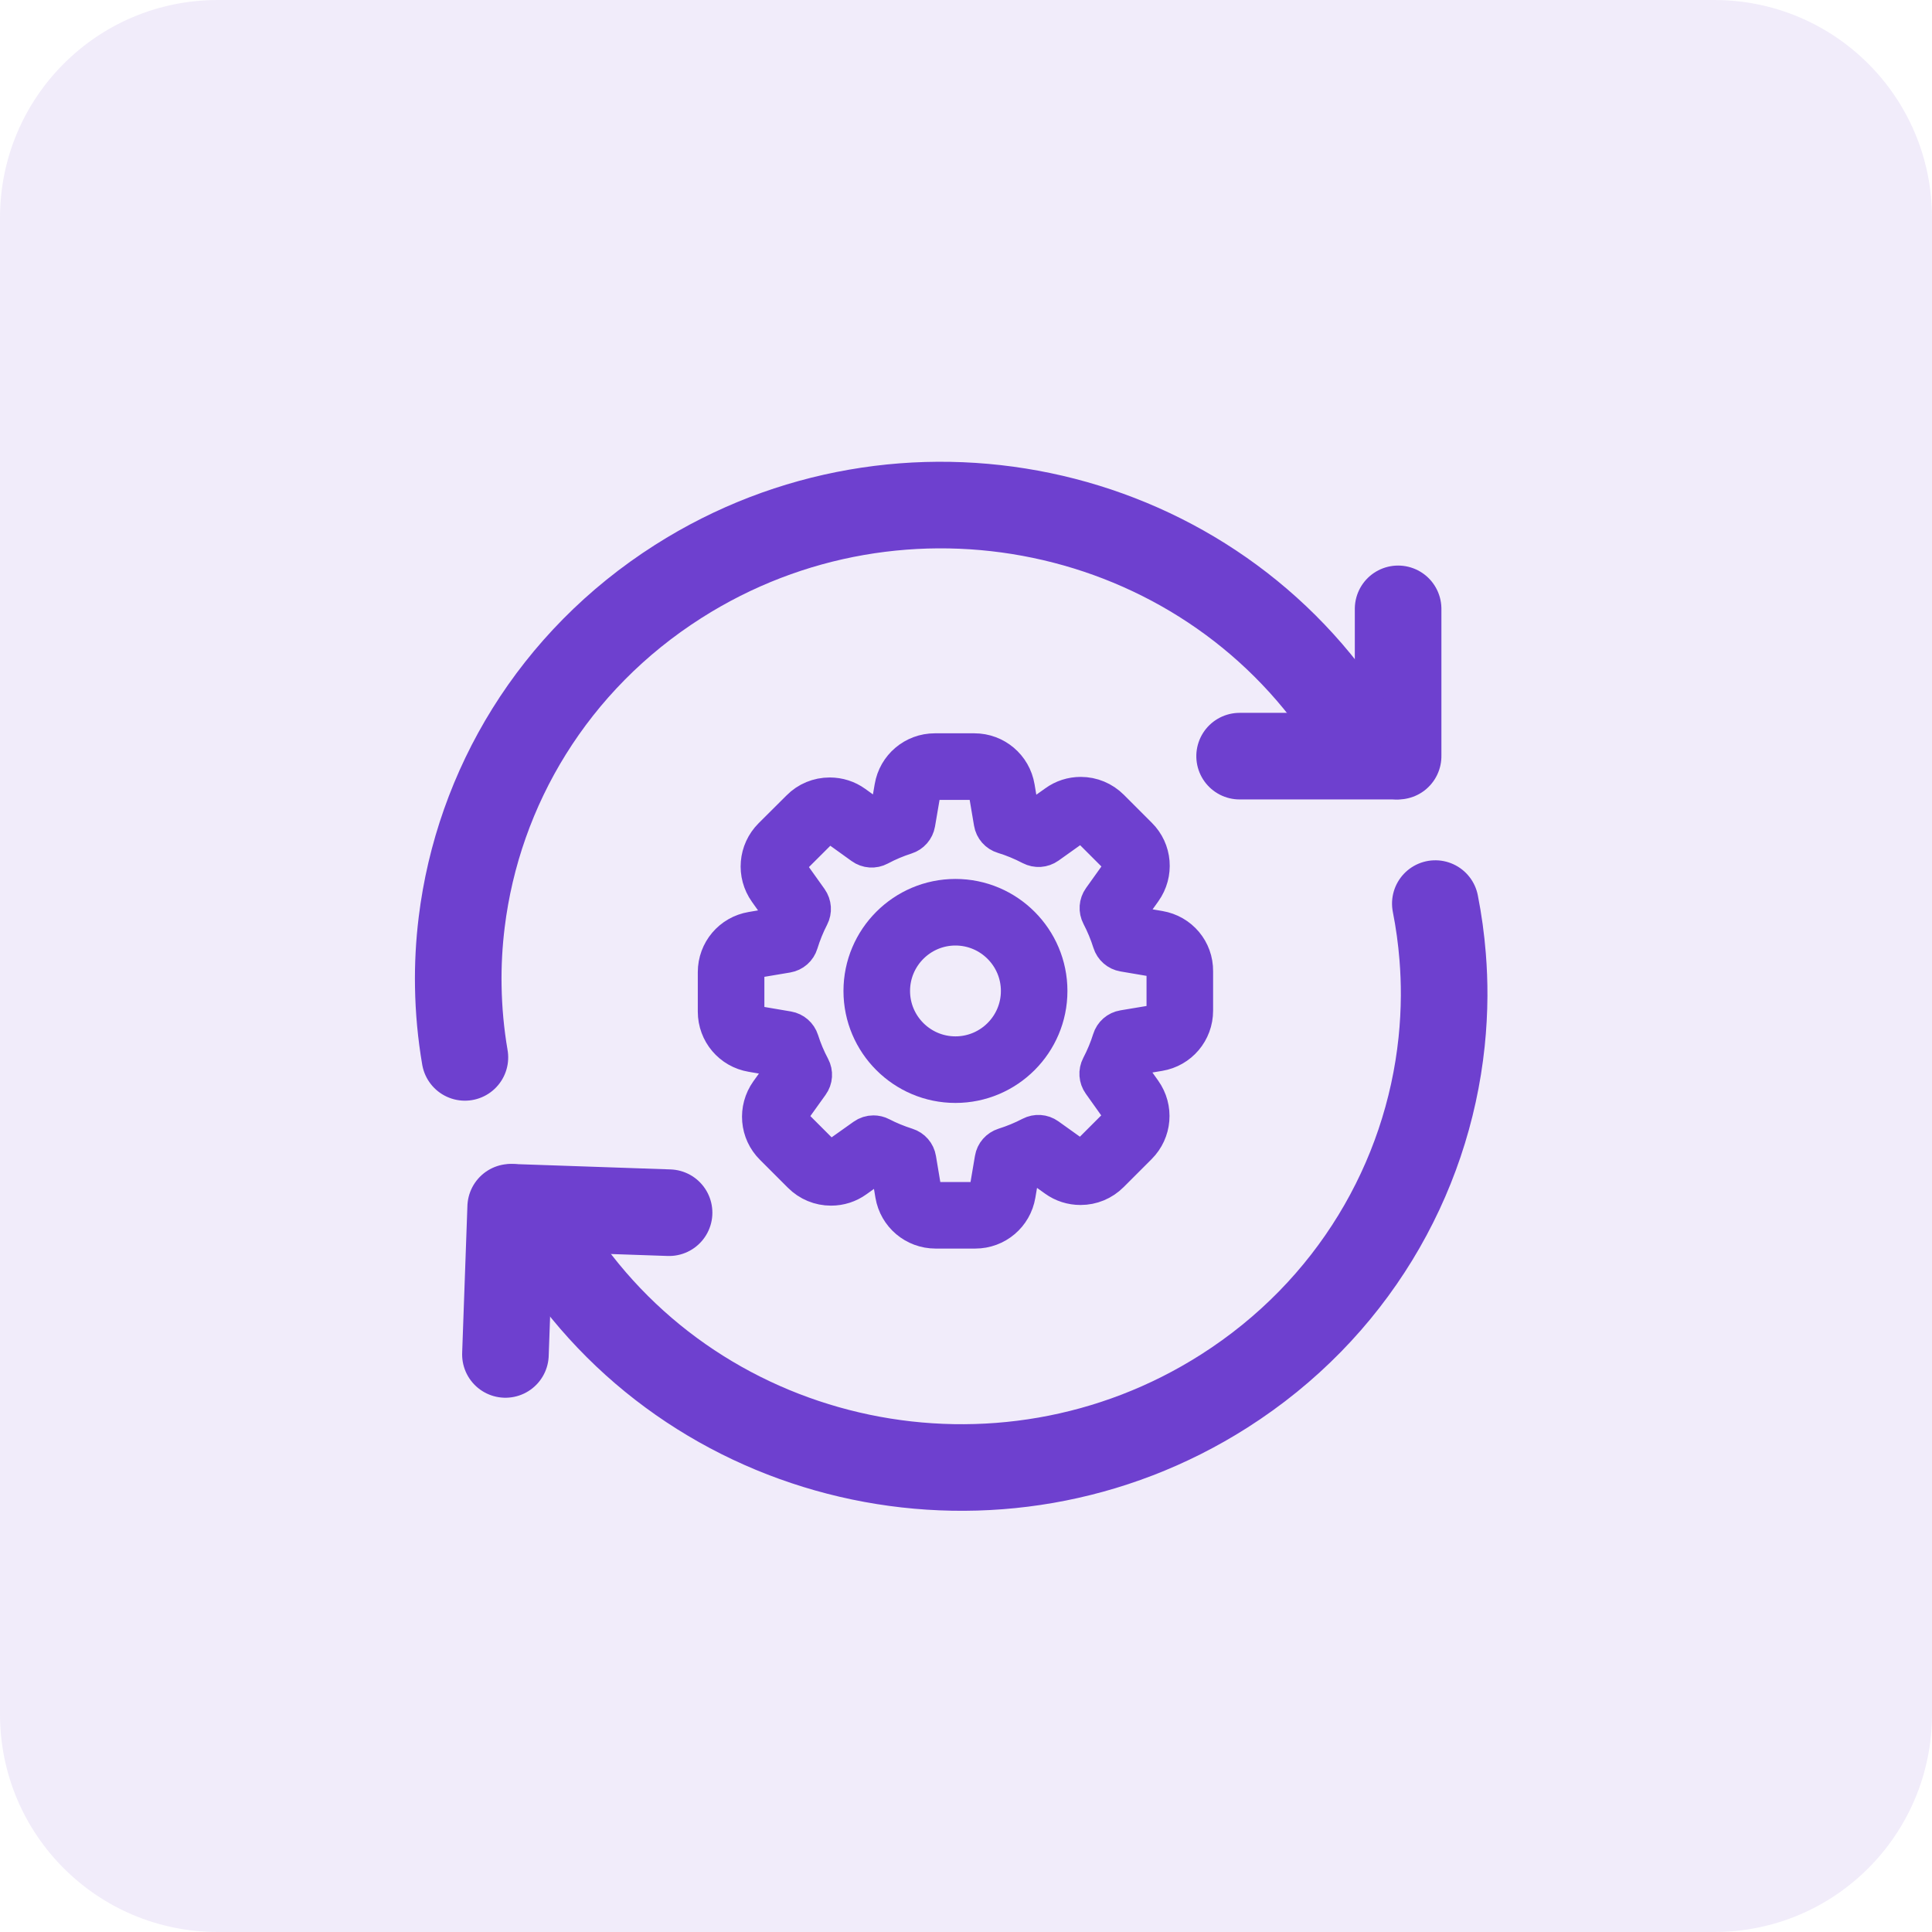
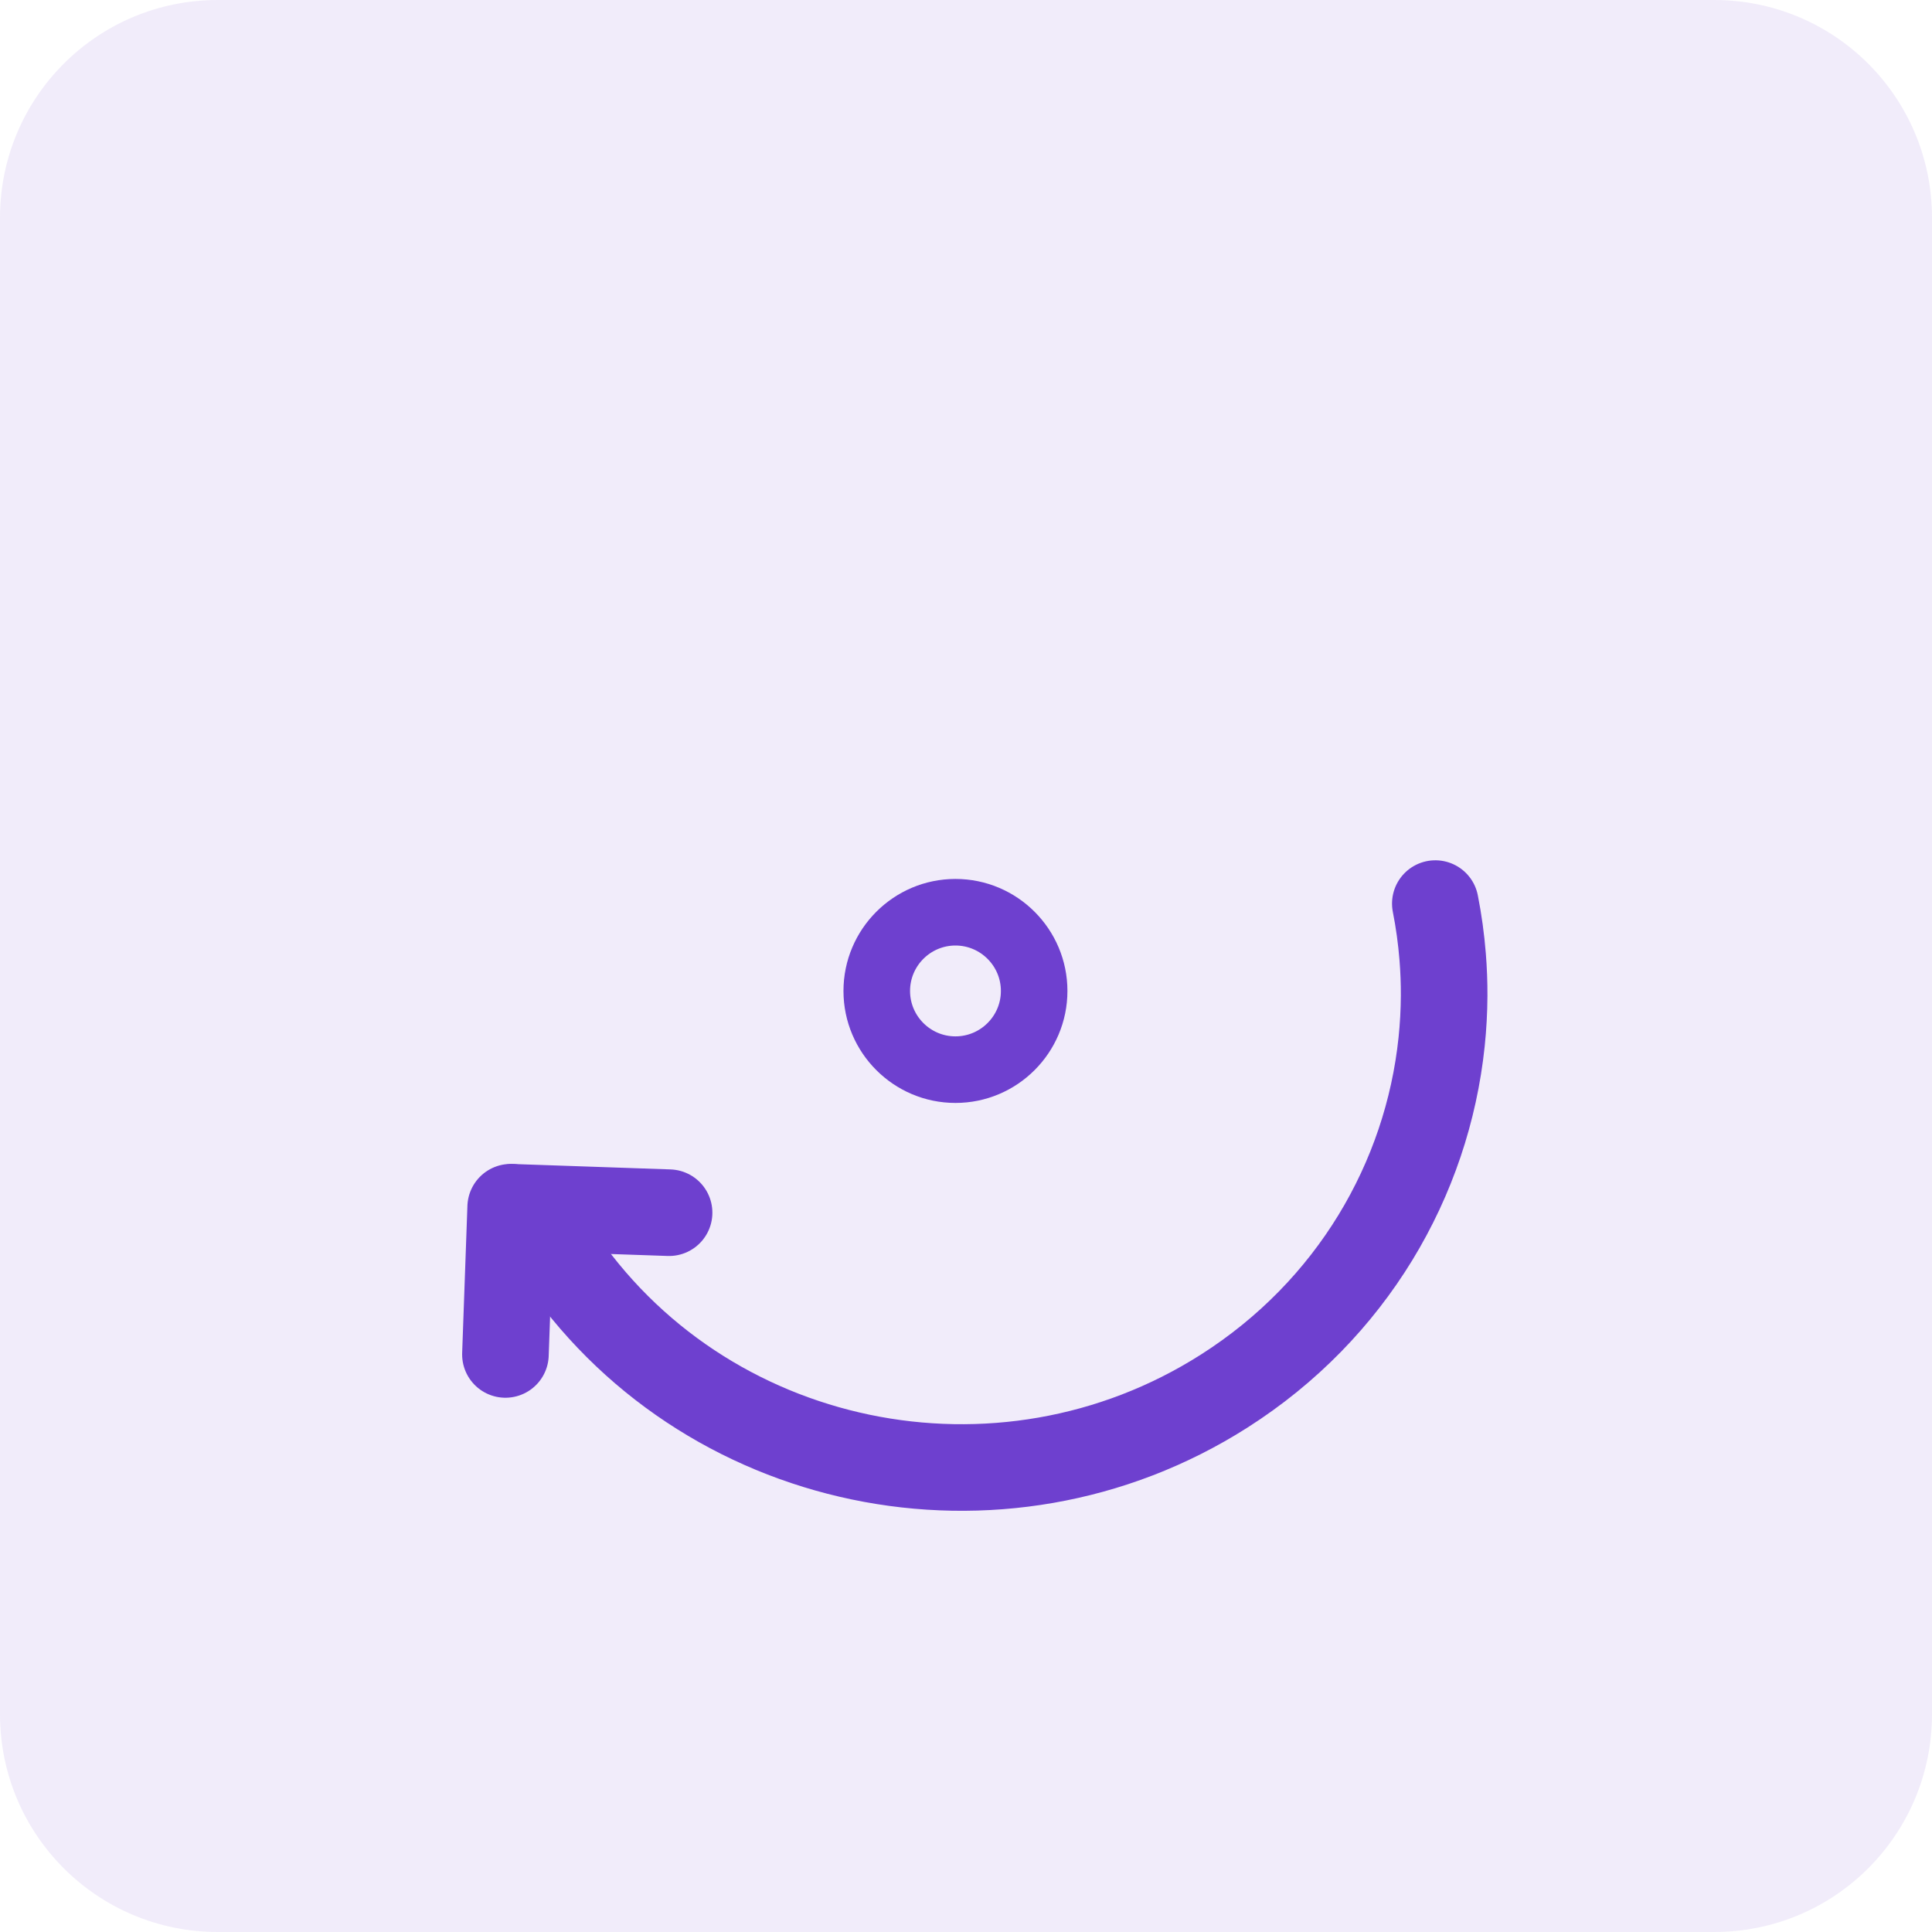
<svg xmlns="http://www.w3.org/2000/svg" width="50px" height="50px" viewBox="0 0 50 50" version="1.1">
  <title>Convert Trial to Production</title>
  <g id="Convert-Trial-to-Production" stroke="none" stroke-width="1" fill="none" fill-rule="evenodd">
    <g id="Group-55" fill="#6E40CF" fill-opacity="0.1">
      <g id="Group-23">
        <path d="M-4.46352319e-14,5.638 C-4.77684685e-14,2.524 2.514,0 5.638,0 L44.362,0 C47.476,0 50,2.514 50,5.638 L50,44.362 C50,47.476 47.486,50 44.362,50 L5.638,50 C2.524,50 -2.52928136e-15,47.486 -5.67322671e-15,44.362 L-4.46352319e-14,5.638 Z" id="base-copy-10" />
      </g>
    </g>
    <g id="Group-29" transform="translate(8, 8)">
-       <line x1="26.098" y1="9.552" x2="26.098" y2="13.586" id="Line-33-Copy-3" stroke="#6E40CF" stroke-width="2.241" stroke-linecap="round" stroke-linejoin="round" transform="translate(26.098, 11.569) rotate(-270) translate(-26.098, -11.569) " />
-       <line x1="26.277" y1="9.663" x2="30.089" y2="9.663" id="Line-57" stroke="#6E40CF" stroke-width="2.241" stroke-linecap="round" stroke-linejoin="round" transform="translate(28.183, 9.663) rotate(-270) translate(-28.183, -9.663) " />
      <line x1="7.299" y1="21.298" x2="7.301" y2="25.332" id="Line-33-Copy-3" stroke="#6E40CF" stroke-width="2.241" stroke-linecap="round" stroke-linejoin="round" transform="translate(7.3, 23.315) rotate(-88) translate(-7.3, -23.315) " />
      <line x1="3.242" y1="25.147" x2="7.054" y2="25.15" id="Line-57" stroke="#6E40CF" stroke-width="2.241" stroke-linecap="round" stroke-linejoin="round" transform="translate(5.148, 25.148) rotate(-88) translate(-5.148, -25.148) " />
      <path d="M13.623,35.075 C20.43,35.014 25.998,29.401 26.06,22.539 C26.095,18.625 24.331,15.15 21.546,12.898 C21.237,12.648 20.915,12.413 20.582,12.194 C20.3,12.009 20.01,11.836 19.712,11.675 C19.306,11.455 18.887,11.258 18.455,11.085" id="Path" stroke="#6E40CF" stroke-width="2.241" stroke-linecap="round" stroke-linejoin="round" transform="translate(19.841, 23.08) rotate(57) translate(-19.841, -23.08) " />
-       <path d="M7.222,23.873 C14.029,23.812 19.597,18.199 19.659,11.337 C19.694,7.502 18.001,4.089 15.313,1.834 C14.89,1.479 14.443,1.153 13.973,0.859 C13.453,0.533 12.906,0.245 12.336,0" id="Path-Copy-7" stroke="#6E40CF" stroke-width="2.241" stroke-linecap="round" stroke-linejoin="round" transform="translate(13.441, 11.937) rotate(-123) translate(-13.441, -11.937) " />
      <g id="Group-256" transform="translate(9.516, 10.386)">
        <rect id="Rectangle" x="0" y="0" width="12.946" height="12.946" />
-         <path d="M12.483,5.684 L11.882,5.582 C11.828,5.433 11.768,5.287 11.701,5.145 L12.055,4.649 C12.363,4.216 12.314,3.631 11.939,3.26 L11.216,2.537 C11.011,2.333 10.74,2.22 10.453,2.22 C10.227,2.22 10.01,2.29 9.829,2.421 L9.331,2.775 C9.177,2.702 9.021,2.638 8.864,2.582 L8.765,1.993 C8.677,1.471 8.229,1.092 7.7,1.092 L6.679,1.092 C6.149,1.092 5.701,1.471 5.614,1.992 L5.509,2.604 C5.362,2.658 5.216,2.72 5.074,2.788 L4.585,2.436 C4.402,2.304 4.185,2.235 3.957,2.235 C3.667,2.235 3.396,2.347 3.194,2.552 L2.469,3.274 C2.095,3.649 2.046,4.233 2.352,4.664 L2.712,5.17 C2.646,5.312 2.586,5.459 2.534,5.609 L1.944,5.709 C1.422,5.796 1.043,6.244 1.043,6.773 L1.043,7.795 C1.043,8.324 1.422,8.772 1.943,8.859 L2.556,8.964 C2.61,9.111 2.671,9.257 2.739,9.4 L2.389,9.887 C2.081,10.32 2.13,10.905 2.505,11.276 L3.228,11.999 C3.433,12.204 3.703,12.316 3.991,12.316 C4.217,12.316 4.434,12.247 4.615,12.116 L5.121,11.756 C5.254,11.818 5.392,11.874 5.533,11.925 L5.633,12.527 C5.721,13.049 6.169,13.427 6.698,13.427 L7.722,13.427 C8.251,13.427 8.699,13.049 8.786,12.527 L8.888,11.926 C9.037,11.872 9.184,11.812 9.326,11.745 L9.82,12.098 C10.003,12.23 10.22,12.299 10.448,12.299 C10.736,12.299 11.006,12.187 11.211,11.982 L11.934,11.259 C12.308,10.885 12.357,10.301 12.05,9.87 L11.696,9.372 C11.764,9.227 11.825,9.081 11.877,8.935 L12.478,8.835 C13,8.748 13.379,8.3 13.379,7.77 L13.379,6.751 C13.385,6.221 13.008,5.773 12.483,5.684 Z M12.656,7.77 C12.656,7.945 12.531,8.093 12.359,8.122 L11.562,8.255 C11.415,8.279 11.296,8.383 11.252,8.526 C11.181,8.755 11.084,8.99 10.963,9.222 C10.895,9.353 10.906,9.51 10.992,9.63 L11.461,10.289 C11.563,10.432 11.546,10.625 11.423,10.748 L10.7,11.471 C10.631,11.54 10.544,11.577 10.448,11.577 C10.373,11.577 10.302,11.554 10.241,11.51 L9.585,11.041 C9.464,10.955 9.307,10.944 9.175,11.013 C8.954,11.128 8.72,11.225 8.478,11.301 C8.337,11.346 8.233,11.464 8.209,11.609 L8.074,12.407 C8.045,12.579 7.897,12.705 7.722,12.705 L6.698,12.705 C6.523,12.705 6.375,12.579 6.346,12.407 L6.213,11.611 C6.189,11.465 6.086,11.346 5.945,11.302 C5.707,11.226 5.48,11.133 5.27,11.024 C5.213,10.994 5.151,10.98 5.089,10.98 C5.01,10.98 4.931,11.004 4.863,11.053 L4.194,11.528 C4.134,11.572 4.066,11.593 3.991,11.593 C3.895,11.593 3.808,11.557 3.739,11.488 L3.015,10.764 C2.892,10.642 2.876,10.449 2.977,10.308 L3.443,9.658 C3.531,9.537 3.542,9.379 3.471,9.246 C3.352,9.023 3.254,8.79 3.179,8.552 C3.134,8.412 3.016,8.309 2.871,8.284 L2.064,8.147 C1.891,8.118 1.766,7.97 1.766,7.795 L1.766,6.773 C1.766,6.598 1.891,6.45 2.064,6.421 L2.851,6.289 C2.998,6.264 3.117,6.16 3.16,6.017 C3.235,5.774 3.33,5.539 3.444,5.319 C3.512,5.188 3.501,5.032 3.416,4.911 L2.941,4.245 C2.84,4.102 2.856,3.909 2.98,3.786 L3.705,3.063 C3.773,2.994 3.861,2.957 3.957,2.957 C4.032,2.957 4.104,2.98 4.163,3.023 L4.815,3.492 C4.937,3.58 5.095,3.591 5.228,3.52 C5.45,3.401 5.684,3.303 5.921,3.227 C6.061,3.183 6.164,3.065 6.189,2.92 L6.327,2.112 C6.356,1.94 6.504,1.815 6.679,1.815 L7.7,1.815 C7.875,1.815 8.023,1.94 8.052,2.113 L8.185,2.9 C8.209,3.047 8.314,3.166 8.457,3.209 C8.701,3.283 8.944,3.384 9.18,3.507 C9.312,3.575 9.468,3.565 9.589,3.479 L10.25,3.008 C10.31,2.965 10.378,2.943 10.453,2.943 C10.549,2.943 10.636,2.979 10.705,3.048 L11.429,3.772 C11.552,3.895 11.568,4.087 11.467,4.229 L10.997,4.887 C10.911,5.007 10.9,5.164 10.969,5.296 C11.084,5.516 11.182,5.751 11.258,5.993 C11.302,6.134 11.42,6.237 11.566,6.262 L12.362,6.397 C12.535,6.426 12.658,6.572 12.656,6.744 L12.656,7.77 Z" id="Shape" stroke="#6E40CF" fill="#6E40CF" fill-rule="nonzero" />
        <path d="M7.211,4.861 C5.889,4.861 4.813,5.937 4.813,7.26 C4.813,8.582 5.889,9.658 7.211,9.658 C8.534,9.658 9.609,8.582 9.609,7.26 C9.609,5.937 8.534,4.861 7.211,4.861 Z M7.211,8.935 C6.287,8.935 5.536,8.184 5.536,7.26 C5.536,6.336 6.287,5.584 7.211,5.584 C8.135,5.584 8.887,6.336 8.887,7.26 C8.887,8.184 8.135,8.935 7.211,8.935 Z" id="Shape" stroke="#6E40CF" fill="#6E40CF" fill-rule="nonzero" />
      </g>
    </g>
  </g>
</svg>